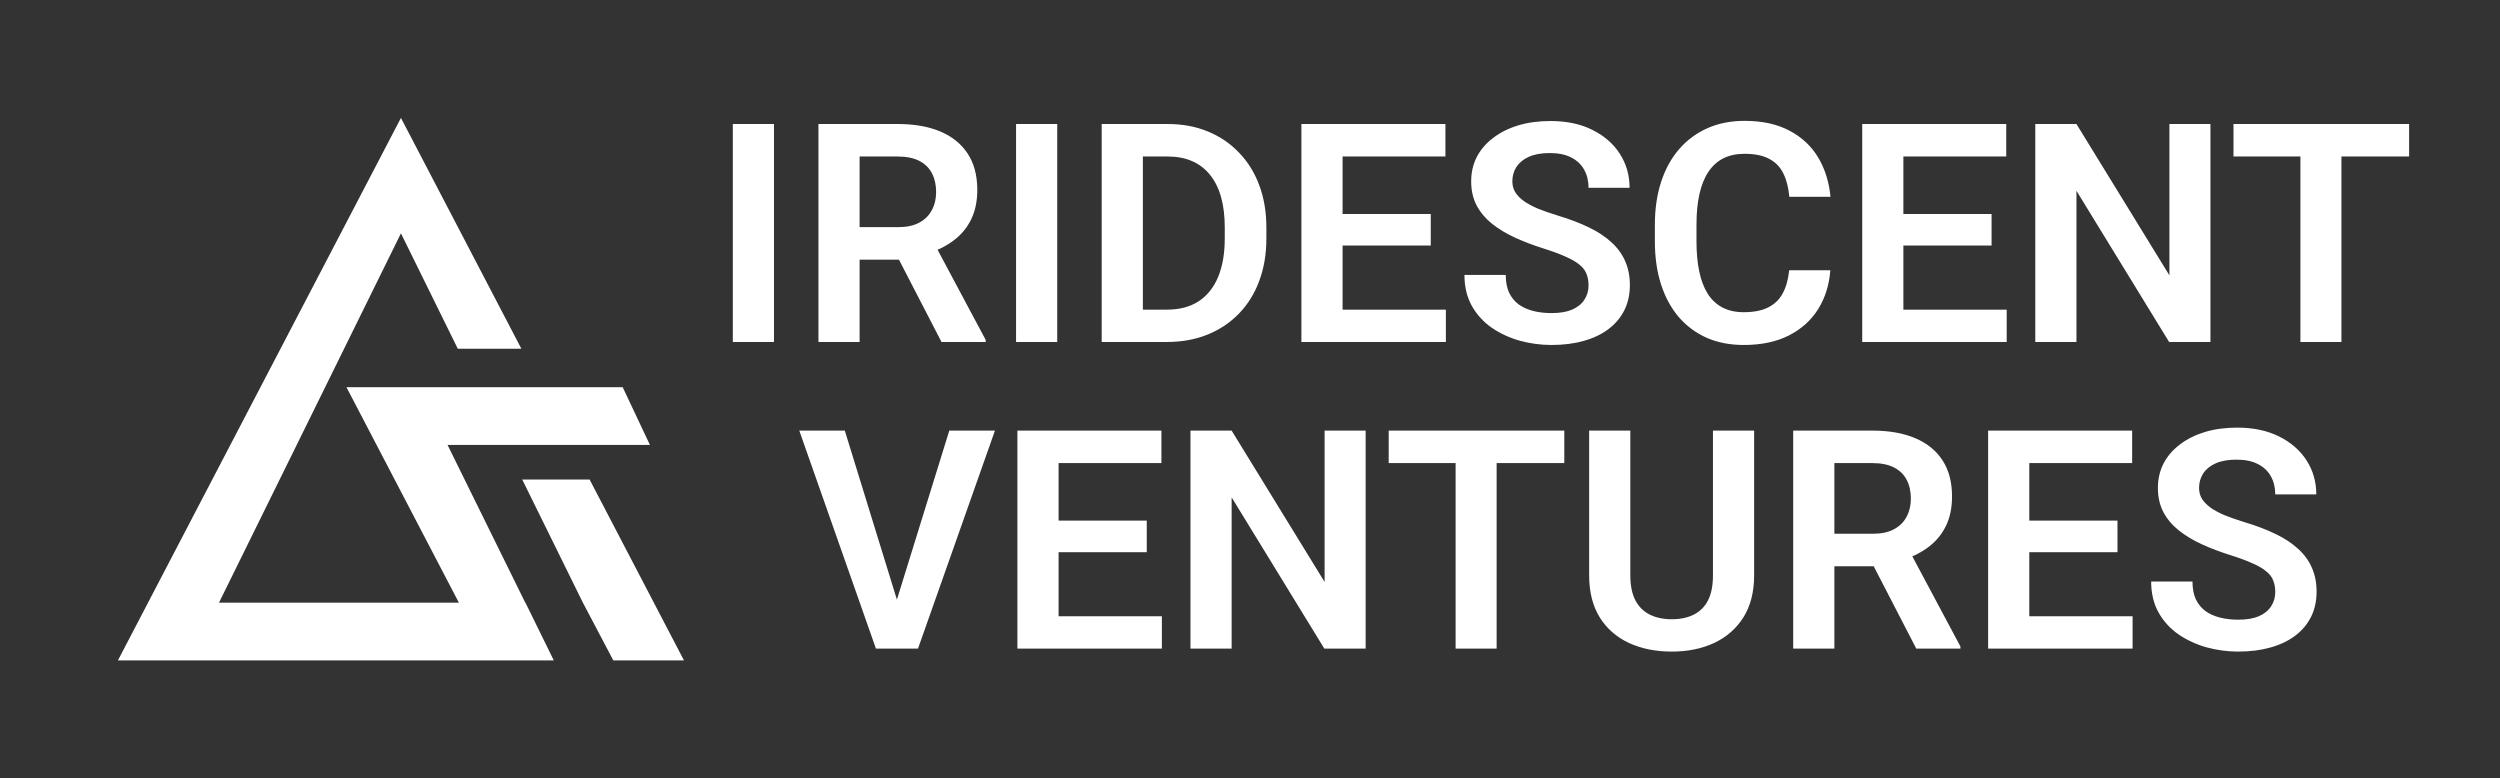
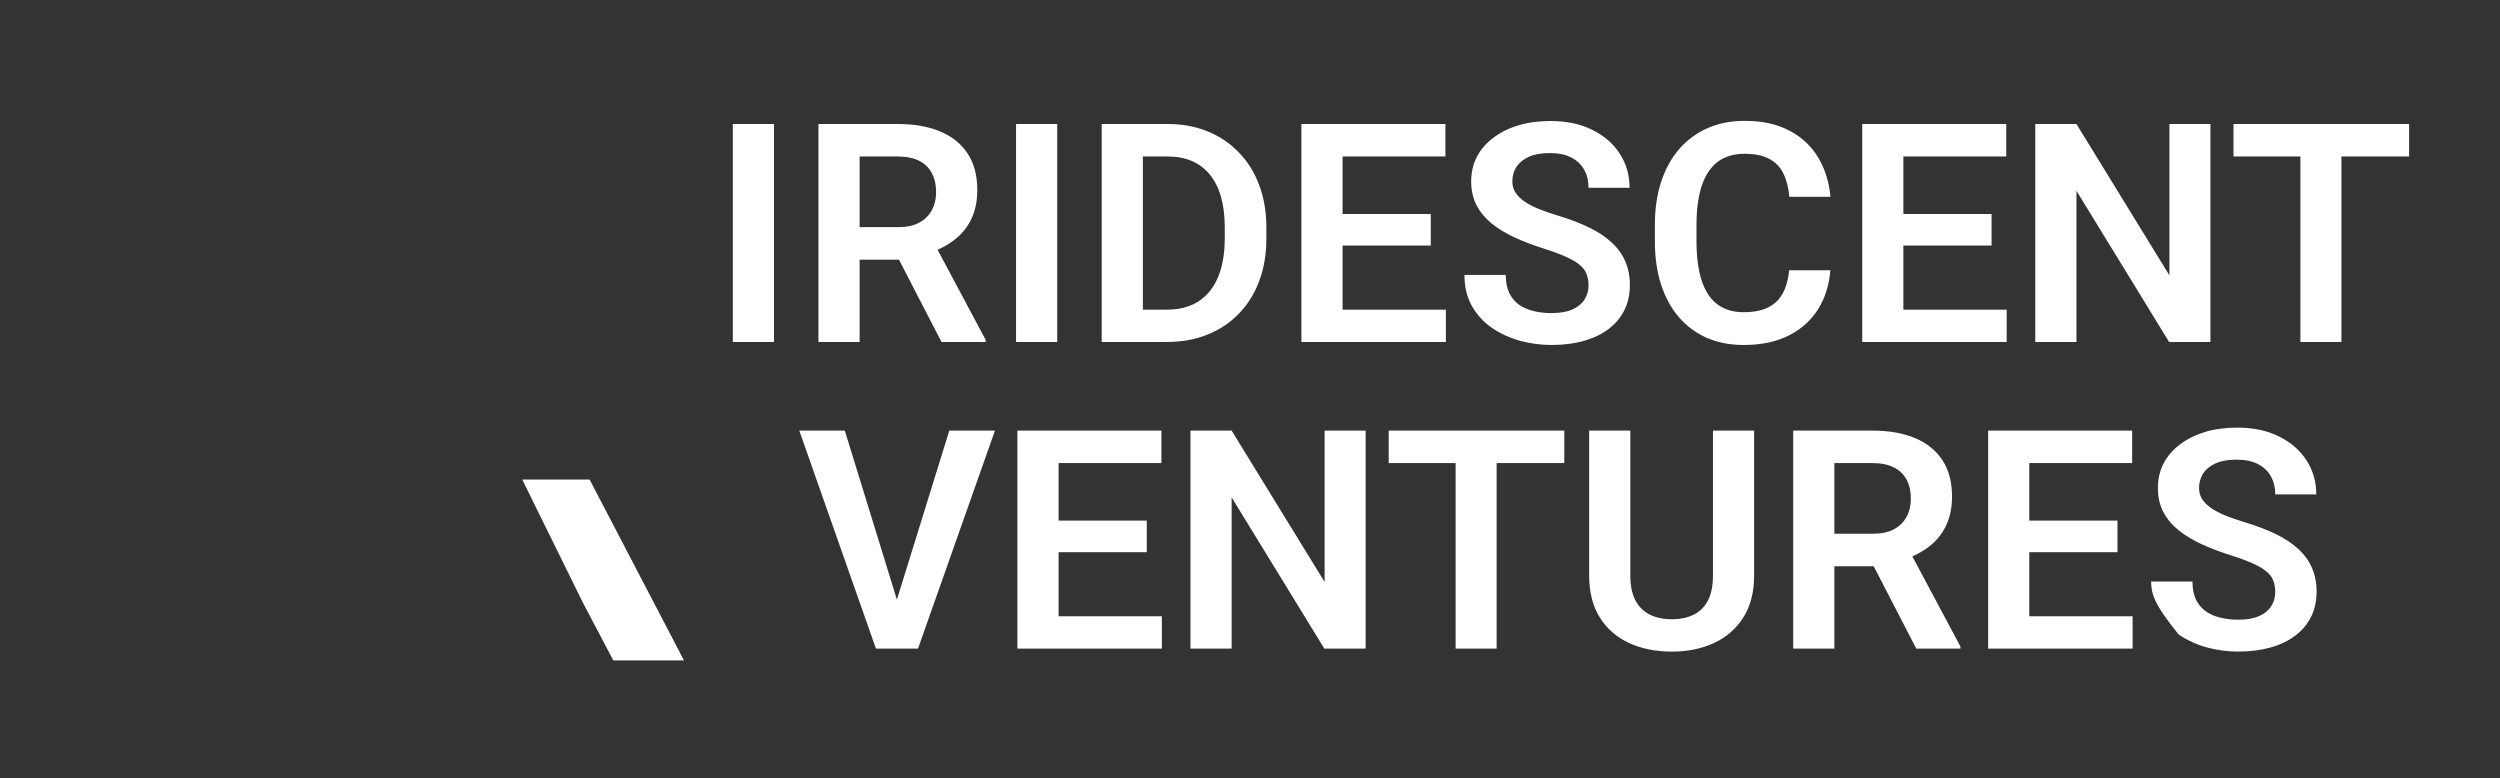
<svg xmlns="http://www.w3.org/2000/svg" width="212" height="66" viewBox="0 0 212 66" fill="none">
  <rect x="0" y="0" width="212" height="66" fill="#333333" stroke="none" />
-   <path d="M65.634 10.516V29H62.143V10.516H65.634ZM69.404 10.516H76.12C77.525 10.516 78.731 10.727 79.738 11.15C80.745 11.574 81.52 12.2 82.061 13.029C82.603 13.859 82.874 14.879 82.874 16.089C82.874 17.045 82.705 17.875 82.366 18.577C82.028 19.28 81.549 19.868 80.932 20.342C80.322 20.816 79.603 21.188 78.773 21.459L77.682 22.018H71.753L71.728 19.263H76.158C76.878 19.263 77.474 19.136 77.948 18.882C78.422 18.628 78.778 18.277 79.015 17.828C79.26 17.38 79.383 16.867 79.383 16.292C79.383 15.674 79.264 15.141 79.027 14.692C78.79 14.235 78.431 13.884 77.948 13.639C77.466 13.393 76.856 13.271 76.12 13.271H72.895V29H69.404V10.516ZM79.84 29L75.561 20.723L79.256 20.71L83.585 28.822V29H79.84ZM89.653 10.516V29H86.162V10.516H89.653ZM98.946 29H94.96L94.985 26.258H98.946C100.021 26.258 100.923 26.021 101.65 25.547C102.378 25.064 102.928 24.375 103.301 23.477C103.673 22.572 103.859 21.489 103.859 20.227V19.275C103.859 18.302 103.754 17.443 103.542 16.698C103.33 15.954 103.017 15.327 102.603 14.819C102.196 14.312 101.693 13.926 101.092 13.664C100.491 13.402 99.801 13.271 99.022 13.271H94.884V10.516H99.022C100.258 10.516 101.384 10.723 102.399 11.138C103.424 11.552 104.308 12.149 105.053 12.928C105.806 13.698 106.382 14.62 106.779 15.695C107.186 16.77 107.389 17.972 107.389 19.301V20.227C107.389 21.548 107.186 22.75 106.779 23.833C106.382 24.908 105.806 25.83 105.053 26.601C104.308 27.371 103.419 27.963 102.387 28.378C101.354 28.793 100.207 29 98.946 29ZM96.915 10.516V29H93.424V10.516H96.915ZM122.61 26.258V29H112.784V26.258H122.61ZM113.851 10.516V29H110.359V10.516H113.851ZM121.328 18.145V20.824H112.784V18.145H121.328ZM122.572 10.516V13.271H112.784V10.516H122.572ZM134.709 24.201C134.709 23.846 134.654 23.528 134.544 23.249C134.442 22.961 134.252 22.703 133.973 22.475C133.702 22.238 133.317 22.009 132.817 21.789C132.326 21.561 131.692 21.324 130.913 21.078C130.05 20.807 129.246 20.503 128.501 20.164C127.756 19.826 127.1 19.432 126.533 18.983C125.975 18.535 125.539 18.019 125.226 17.435C124.912 16.842 124.756 16.157 124.756 15.378C124.756 14.616 124.917 13.922 125.238 13.296C125.568 12.67 126.034 12.132 126.635 11.684C127.236 11.227 127.942 10.875 128.755 10.63C129.576 10.384 130.481 10.262 131.472 10.262C132.843 10.262 134.028 10.511 135.026 11.011C136.034 11.51 136.812 12.187 137.362 13.042C137.912 13.897 138.188 14.857 138.188 15.924H134.709C134.709 15.348 134.586 14.841 134.341 14.4C134.104 13.96 133.74 13.613 133.249 13.359C132.767 13.105 132.157 12.979 131.421 12.979C130.71 12.979 130.118 13.084 129.644 13.296C129.178 13.508 128.827 13.795 128.59 14.159C128.361 14.523 128.247 14.929 128.247 15.378C128.247 15.716 128.327 16.021 128.488 16.292C128.649 16.554 128.89 16.804 129.212 17.041C129.534 17.27 129.931 17.485 130.405 17.689C130.888 17.883 131.446 18.078 132.081 18.273C133.097 18.577 133.985 18.916 134.747 19.288C135.517 19.66 136.156 20.084 136.664 20.558C137.18 21.032 137.565 21.565 137.819 22.157C138.082 22.75 138.213 23.422 138.213 24.176C138.213 24.971 138.056 25.682 137.743 26.309C137.43 26.935 136.981 27.468 136.397 27.908C135.813 28.348 135.111 28.683 134.29 28.911C133.478 29.14 132.568 29.254 131.561 29.254C130.663 29.254 129.775 29.135 128.895 28.898C128.023 28.653 127.231 28.289 126.521 27.807C125.81 27.316 125.243 26.698 124.819 25.953C124.396 25.2 124.185 24.32 124.185 23.312H127.688C127.688 23.896 127.782 24.396 127.968 24.811C128.162 25.217 128.433 25.551 128.78 25.814C129.136 26.067 129.55 26.254 130.024 26.372C130.498 26.491 131.01 26.55 131.561 26.55C132.271 26.55 132.855 26.453 133.312 26.258C133.778 26.055 134.125 25.775 134.354 25.42C134.59 25.064 134.709 24.658 134.709 24.201ZM151.721 22.919H155.212C155.119 24.155 154.776 25.251 154.184 26.207C153.591 27.155 152.766 27.9 151.708 28.441C150.65 28.983 149.368 29.254 147.861 29.254C146.702 29.254 145.657 29.051 144.726 28.645C143.803 28.23 143.012 27.642 142.352 26.88C141.7 26.11 141.201 25.187 140.854 24.112C140.507 23.029 140.333 21.814 140.333 20.469V19.06C140.333 17.714 140.511 16.499 140.866 15.416C141.222 14.333 141.729 13.41 142.39 12.648C143.058 11.878 143.858 11.286 144.789 10.871C145.729 10.456 146.778 10.249 147.938 10.249C149.444 10.249 150.718 10.528 151.759 11.087C152.8 11.637 153.608 12.395 154.184 13.359C154.759 14.324 155.106 15.433 155.225 16.686H151.733C151.666 15.907 151.496 15.247 151.226 14.705C150.963 14.163 150.565 13.753 150.032 13.474C149.507 13.186 148.809 13.042 147.938 13.042C147.26 13.042 146.664 13.169 146.147 13.423C145.64 13.677 145.216 14.058 144.878 14.565C144.539 15.065 144.285 15.691 144.116 16.444C143.947 17.189 143.862 18.052 143.862 19.034V20.469C143.862 21.408 143.938 22.25 144.091 22.995C144.243 23.74 144.48 24.37 144.802 24.887C145.123 25.403 145.538 25.797 146.046 26.067C146.554 26.338 147.159 26.474 147.861 26.474C148.716 26.474 149.41 26.338 149.943 26.067C150.485 25.797 150.896 25.399 151.175 24.874C151.463 24.349 151.645 23.698 151.721 22.919ZM170.167 26.258V29H160.341V26.258H170.167ZM161.407 10.516V29H157.916V10.516H161.407ZM168.885 18.145V20.824H160.341V18.145H168.885ZM170.129 10.516V13.271H160.341V10.516H170.129ZM187.445 10.516V29H183.941L176.083 16.178V29H172.592V10.516H176.083L183.967 23.351V10.516H187.445ZM198.554 10.516V29H195.075V10.516H198.554ZM204.292 10.516V13.271H189.4V10.516H204.292ZM75.892 51.382L80.5 36.516H84.372L77.847 55H75.269L75.892 51.382ZM71.639 36.516L76.222 51.382L76.882 55H74.279L67.779 36.516H71.639ZM98.527 52.258V55H88.701V52.258H98.527ZM89.768 36.516V55H86.276V36.516H89.768ZM97.245 44.145V46.824H88.701V44.145H97.245ZM98.489 36.516V39.27H88.701V36.516H98.489ZM115.806 36.516V55H112.302L104.443 42.178V55H100.952V36.516H104.443L112.327 49.351V36.516H115.806ZM126.914 36.516V55H123.436V36.516H126.914ZM132.652 36.516V39.27H117.761V36.516H132.652ZM145.259 36.516H148.75V48.792C148.75 50.205 148.445 51.395 147.836 52.359C147.227 53.316 146.397 54.039 145.348 54.53C144.298 55.013 143.105 55.254 141.768 55.254C140.413 55.254 139.207 55.013 138.149 54.53C137.091 54.039 136.262 53.316 135.661 52.359C135.06 51.395 134.76 50.205 134.76 48.792V36.516H138.251V48.792C138.251 49.655 138.395 50.362 138.683 50.912C138.97 51.454 139.377 51.856 139.901 52.118C140.426 52.38 141.048 52.512 141.768 52.512C142.495 52.512 143.118 52.38 143.634 52.118C144.159 51.856 144.561 51.454 144.84 50.912C145.119 50.362 145.259 49.655 145.259 48.792V36.516ZM152.063 36.516H158.779C160.184 36.516 161.39 36.727 162.397 37.15C163.405 37.574 164.179 38.2 164.721 39.029C165.262 39.859 165.533 40.879 165.533 42.089C165.533 43.045 165.364 43.875 165.025 44.577C164.687 45.28 164.209 45.868 163.591 46.342C162.981 46.816 162.262 47.188 161.433 47.459L160.341 48.018H154.412L154.387 45.263H158.817C159.537 45.263 160.133 45.136 160.607 44.882C161.081 44.628 161.437 44.277 161.674 43.828C161.919 43.38 162.042 42.867 162.042 42.292C162.042 41.674 161.924 41.141 161.687 40.692C161.45 40.235 161.09 39.884 160.607 39.639C160.125 39.393 159.516 39.27 158.779 39.27H155.555V55H152.063V36.516ZM162.499 55L158.221 46.723L161.915 46.71L166.244 54.822V55H162.499ZM180.844 52.258V55H171.018V52.258H180.844ZM172.084 36.516V55H168.593V36.516H172.084ZM179.562 44.145V46.824H171.018V44.145H179.562ZM180.806 36.516V39.27H171.018V36.516H180.806ZM192.942 50.201C192.942 49.846 192.887 49.528 192.777 49.249C192.676 48.961 192.485 48.703 192.206 48.475C191.935 48.238 191.55 48.009 191.051 47.789C190.56 47.56 189.925 47.324 189.146 47.078C188.283 46.807 187.479 46.503 186.734 46.164C185.99 45.825 185.334 45.432 184.767 44.983C184.208 44.535 183.772 44.019 183.459 43.435C183.146 42.842 182.989 42.157 182.989 41.378C182.989 40.616 183.15 39.922 183.472 39.296C183.802 38.67 184.267 38.132 184.868 37.684C185.469 37.227 186.176 36.875 186.988 36.63C187.809 36.384 188.715 36.262 189.705 36.262C191.076 36.262 192.261 36.511 193.26 37.011C194.267 37.51 195.046 38.187 195.596 39.042C196.146 39.897 196.421 40.857 196.421 41.924H192.942C192.942 41.348 192.82 40.84 192.574 40.4C192.337 39.96 191.973 39.613 191.482 39.359C191 39.105 190.391 38.978 189.654 38.978C188.943 38.978 188.351 39.084 187.877 39.296C187.411 39.508 187.06 39.795 186.823 40.159C186.595 40.523 186.48 40.929 186.48 41.378C186.48 41.717 186.561 42.021 186.722 42.292C186.882 42.554 187.124 42.804 187.445 43.041C187.767 43.27 188.165 43.485 188.639 43.688C189.121 43.883 189.68 44.078 190.314 44.273C191.33 44.577 192.219 44.916 192.98 45.288C193.751 45.66 194.39 46.084 194.897 46.558C195.414 47.032 195.799 47.565 196.053 48.157C196.315 48.75 196.446 49.422 196.446 50.176C196.446 50.971 196.29 51.682 195.977 52.309C195.663 52.935 195.215 53.468 194.631 53.908C194.047 54.348 193.344 54.683 192.523 54.911C191.711 55.14 190.801 55.254 189.794 55.254C188.897 55.254 188.008 55.135 187.128 54.898C186.256 54.653 185.465 54.289 184.754 53.807C184.043 53.316 183.476 52.698 183.053 51.953C182.63 51.2 182.418 50.32 182.418 49.312H185.922C185.922 49.897 186.015 50.396 186.201 50.81C186.396 51.217 186.667 51.551 187.014 51.813C187.369 52.067 187.784 52.254 188.258 52.372C188.732 52.491 189.244 52.55 189.794 52.55C190.505 52.55 191.089 52.453 191.546 52.258C192.011 52.055 192.358 51.775 192.587 51.42C192.824 51.065 192.942 50.658 192.942 50.201Z" fill="white" />
+   <path d="M65.634 10.516V29H62.143V10.516H65.634ZM69.404 10.516H76.12C77.525 10.516 78.731 10.727 79.738 11.15C80.745 11.574 81.52 12.2 82.061 13.029C82.603 13.859 82.874 14.879 82.874 16.089C82.874 17.045 82.705 17.875 82.366 18.577C82.028 19.28 81.549 19.868 80.932 20.342C80.322 20.816 79.603 21.188 78.773 21.459L77.682 22.018H71.753L71.728 19.263H76.158C76.878 19.263 77.474 19.136 77.948 18.882C78.422 18.628 78.778 18.277 79.015 17.828C79.26 17.38 79.383 16.867 79.383 16.292C79.383 15.674 79.264 15.141 79.027 14.692C78.79 14.235 78.431 13.884 77.948 13.639C77.466 13.393 76.856 13.271 76.12 13.271H72.895V29H69.404V10.516ZM79.84 29L75.561 20.723L79.256 20.71L83.585 28.822V29H79.84ZM89.653 10.516V29H86.162V10.516H89.653ZM98.946 29H94.96L94.985 26.258H98.946C100.021 26.258 100.923 26.021 101.65 25.547C102.378 25.064 102.928 24.375 103.301 23.477C103.673 22.572 103.859 21.489 103.859 20.227V19.275C103.859 18.302 103.754 17.443 103.542 16.698C103.33 15.954 103.017 15.327 102.603 14.819C102.196 14.312 101.693 13.926 101.092 13.664C100.491 13.402 99.801 13.271 99.022 13.271H94.884V10.516H99.022C100.258 10.516 101.384 10.723 102.399 11.138C103.424 11.552 104.308 12.149 105.053 12.928C105.806 13.698 106.382 14.62 106.779 15.695C107.186 16.77 107.389 17.972 107.389 19.301V20.227C107.389 21.548 107.186 22.75 106.779 23.833C106.382 24.908 105.806 25.83 105.053 26.601C104.308 27.371 103.419 27.963 102.387 28.378C101.354 28.793 100.207 29 98.946 29ZM96.915 10.516V29H93.424V10.516H96.915ZM122.61 26.258V29H112.784V26.258H122.61ZM113.851 10.516V29H110.359V10.516H113.851ZM121.328 18.145V20.824H112.784V18.145H121.328ZM122.572 10.516V13.271H112.784V10.516H122.572ZM134.709 24.201C134.709 23.846 134.654 23.528 134.544 23.249C134.442 22.961 134.252 22.703 133.973 22.475C133.702 22.238 133.317 22.009 132.817 21.789C132.326 21.561 131.692 21.324 130.913 21.078C130.05 20.807 129.246 20.503 128.501 20.164C127.756 19.826 127.1 19.432 126.533 18.983C125.975 18.535 125.539 18.019 125.226 17.435C124.912 16.842 124.756 16.157 124.756 15.378C124.756 14.616 124.917 13.922 125.238 13.296C125.568 12.67 126.034 12.132 126.635 11.684C127.236 11.227 127.942 10.875 128.755 10.63C129.576 10.384 130.481 10.262 131.472 10.262C132.843 10.262 134.028 10.511 135.026 11.011C136.034 11.51 136.812 12.187 137.362 13.042C137.912 13.897 138.188 14.857 138.188 15.924H134.709C134.709 15.348 134.586 14.841 134.341 14.4C134.104 13.96 133.74 13.613 133.249 13.359C132.767 13.105 132.157 12.979 131.421 12.979C130.71 12.979 130.118 13.084 129.644 13.296C129.178 13.508 128.827 13.795 128.59 14.159C128.361 14.523 128.247 14.929 128.247 15.378C128.247 15.716 128.327 16.021 128.488 16.292C128.649 16.554 128.89 16.804 129.212 17.041C129.534 17.27 129.931 17.485 130.405 17.689C130.888 17.883 131.446 18.078 132.081 18.273C133.097 18.577 133.985 18.916 134.747 19.288C135.517 19.66 136.156 20.084 136.664 20.558C137.18 21.032 137.565 21.565 137.819 22.157C138.082 22.75 138.213 23.422 138.213 24.176C138.213 24.971 138.056 25.682 137.743 26.309C137.43 26.935 136.981 27.468 136.397 27.908C135.813 28.348 135.111 28.683 134.29 28.911C133.478 29.14 132.568 29.254 131.561 29.254C130.663 29.254 129.775 29.135 128.895 28.898C128.023 28.653 127.231 28.289 126.521 27.807C125.81 27.316 125.243 26.698 124.819 25.953C124.396 25.2 124.185 24.32 124.185 23.312H127.688C127.688 23.896 127.782 24.396 127.968 24.811C128.162 25.217 128.433 25.551 128.78 25.814C129.136 26.067 129.55 26.254 130.024 26.372C130.498 26.491 131.01 26.55 131.561 26.55C132.271 26.55 132.855 26.453 133.312 26.258C133.778 26.055 134.125 25.775 134.354 25.42C134.59 25.064 134.709 24.658 134.709 24.201ZM151.721 22.919H155.212C155.119 24.155 154.776 25.251 154.184 26.207C153.591 27.155 152.766 27.9 151.708 28.441C150.65 28.983 149.368 29.254 147.861 29.254C146.702 29.254 145.657 29.051 144.726 28.645C143.803 28.23 143.012 27.642 142.352 26.88C141.7 26.11 141.201 25.187 140.854 24.112C140.507 23.029 140.333 21.814 140.333 20.469V19.06C140.333 17.714 140.511 16.499 140.866 15.416C141.222 14.333 141.729 13.41 142.39 12.648C143.058 11.878 143.858 11.286 144.789 10.871C145.729 10.456 146.778 10.249 147.938 10.249C149.444 10.249 150.718 10.528 151.759 11.087C152.8 11.637 153.608 12.395 154.184 13.359C154.759 14.324 155.106 15.433 155.225 16.686H151.733C151.666 15.907 151.496 15.247 151.226 14.705C150.963 14.163 150.565 13.753 150.032 13.474C149.507 13.186 148.809 13.042 147.938 13.042C147.26 13.042 146.664 13.169 146.147 13.423C145.64 13.677 145.216 14.058 144.878 14.565C144.539 15.065 144.285 15.691 144.116 16.444C143.947 17.189 143.862 18.052 143.862 19.034V20.469C143.862 21.408 143.938 22.25 144.091 22.995C144.243 23.74 144.48 24.37 144.802 24.887C145.123 25.403 145.538 25.797 146.046 26.067C146.554 26.338 147.159 26.474 147.861 26.474C148.716 26.474 149.41 26.338 149.943 26.067C150.485 25.797 150.896 25.399 151.175 24.874C151.463 24.349 151.645 23.698 151.721 22.919ZM170.167 26.258V29H160.341V26.258H170.167ZM161.407 10.516V29H157.916V10.516H161.407ZM168.885 18.145V20.824H160.341V18.145H168.885ZM170.129 10.516V13.271H160.341V10.516H170.129ZM187.445 10.516V29H183.941L176.083 16.178V29H172.592V10.516H176.083L183.967 23.351V10.516H187.445ZM198.554 10.516V29H195.075V10.516H198.554ZM204.292 10.516V13.271H189.4V10.516H204.292ZM75.892 51.382L80.5 36.516H84.372L77.847 55H75.269L75.892 51.382ZM71.639 36.516L76.222 51.382L76.882 55H74.279L67.779 36.516H71.639ZM98.527 52.258V55H88.701V52.258H98.527ZM89.768 36.516V55H86.276V36.516H89.768ZM97.245 44.145V46.824H88.701V44.145H97.245ZM98.489 36.516V39.27H88.701V36.516H98.489ZM115.806 36.516V55H112.302L104.443 42.178V55H100.952V36.516H104.443L112.327 49.351V36.516H115.806ZM126.914 36.516V55H123.436V36.516H126.914ZM132.652 36.516V39.27H117.761V36.516H132.652ZM145.259 36.516H148.75V48.792C148.75 50.205 148.445 51.395 147.836 52.359C147.227 53.316 146.397 54.039 145.348 54.53C144.298 55.013 143.105 55.254 141.768 55.254C140.413 55.254 139.207 55.013 138.149 54.53C137.091 54.039 136.262 53.316 135.661 52.359C135.06 51.395 134.76 50.205 134.76 48.792V36.516H138.251V48.792C138.251 49.655 138.395 50.362 138.683 50.912C138.97 51.454 139.377 51.856 139.901 52.118C140.426 52.38 141.048 52.512 141.768 52.512C142.495 52.512 143.118 52.38 143.634 52.118C144.159 51.856 144.561 51.454 144.84 50.912C145.119 50.362 145.259 49.655 145.259 48.792V36.516ZM152.063 36.516H158.779C160.184 36.516 161.39 36.727 162.397 37.15C163.405 37.574 164.179 38.2 164.721 39.029C165.262 39.859 165.533 40.879 165.533 42.089C165.533 43.045 165.364 43.875 165.025 44.577C164.687 45.28 164.209 45.868 163.591 46.342C162.981 46.816 162.262 47.188 161.433 47.459L160.341 48.018H154.412L154.387 45.263H158.817C159.537 45.263 160.133 45.136 160.607 44.882C161.081 44.628 161.437 44.277 161.674 43.828C161.919 43.38 162.042 42.867 162.042 42.292C162.042 41.674 161.924 41.141 161.687 40.692C161.45 40.235 161.09 39.884 160.607 39.639C160.125 39.393 159.516 39.27 158.779 39.27H155.555V55H152.063V36.516ZM162.499 55L158.221 46.723L161.915 46.71L166.244 54.822V55H162.499ZM180.844 52.258V55H171.018V52.258H180.844ZM172.084 36.516V55H168.593V36.516H172.084ZM179.562 44.145V46.824H171.018V44.145H179.562ZM180.806 36.516V39.27H171.018V36.516H180.806ZM192.942 50.201C192.942 49.846 192.887 49.528 192.777 49.249C192.676 48.961 192.485 48.703 192.206 48.475C191.935 48.238 191.55 48.009 191.051 47.789C190.56 47.56 189.925 47.324 189.146 47.078C188.283 46.807 187.479 46.503 186.734 46.164C185.99 45.825 185.334 45.432 184.767 44.983C184.208 44.535 183.772 44.019 183.459 43.435C183.146 42.842 182.989 42.157 182.989 41.378C182.989 40.616 183.15 39.922 183.472 39.296C183.802 38.67 184.267 38.132 184.868 37.684C185.469 37.227 186.176 36.875 186.988 36.63C187.809 36.384 188.715 36.262 189.705 36.262C191.076 36.262 192.261 36.511 193.26 37.011C194.267 37.51 195.046 38.187 195.596 39.042C196.146 39.897 196.421 40.857 196.421 41.924H192.942C192.942 41.348 192.82 40.84 192.574 40.4C192.337 39.96 191.973 39.613 191.482 39.359C191 39.105 190.391 38.978 189.654 38.978C188.943 38.978 188.351 39.084 187.877 39.296C187.411 39.508 187.06 39.795 186.823 40.159C186.595 40.523 186.48 40.929 186.48 41.378C186.48 41.717 186.561 42.021 186.722 42.292C186.882 42.554 187.124 42.804 187.445 43.041C187.767 43.27 188.165 43.485 188.639 43.688C189.121 43.883 189.68 44.078 190.314 44.273C191.33 44.577 192.219 44.916 192.98 45.288C193.751 45.66 194.39 46.084 194.897 46.558C195.414 47.032 195.799 47.565 196.053 48.157C196.315 48.75 196.446 49.422 196.446 50.176C196.446 50.971 196.29 51.682 195.977 52.309C195.663 52.935 195.215 53.468 194.631 53.908C194.047 54.348 193.344 54.683 192.523 54.911C191.711 55.14 190.801 55.254 189.794 55.254C188.897 55.254 188.008 55.135 187.128 54.898C186.256 54.653 185.465 54.289 184.754 53.807C182.63 51.2 182.418 50.32 182.418 49.312H185.922C185.922 49.897 186.015 50.396 186.201 50.81C186.396 51.217 186.667 51.551 187.014 51.813C187.369 52.067 187.784 52.254 188.258 52.372C188.732 52.491 189.244 52.55 189.794 52.55C190.505 52.55 191.089 52.453 191.546 52.258C192.011 52.055 192.358 51.775 192.587 51.42C192.824 51.065 192.942 50.658 192.942 50.201Z" fill="white" />
  <path d="M58 56L50 40.667H44.286L49.429 51.106H49.43L52.008 56H58Z" fill="white" />
-   <path d="M34 10L44.213 29.575H38.822L34 19.787L18.571 51.106H38.913L29.381 32.837H52.805L55.114 37.73H37.953L44.542 51.106H44.557L46.961 56H10L34 10Z" fill="white" />
</svg>